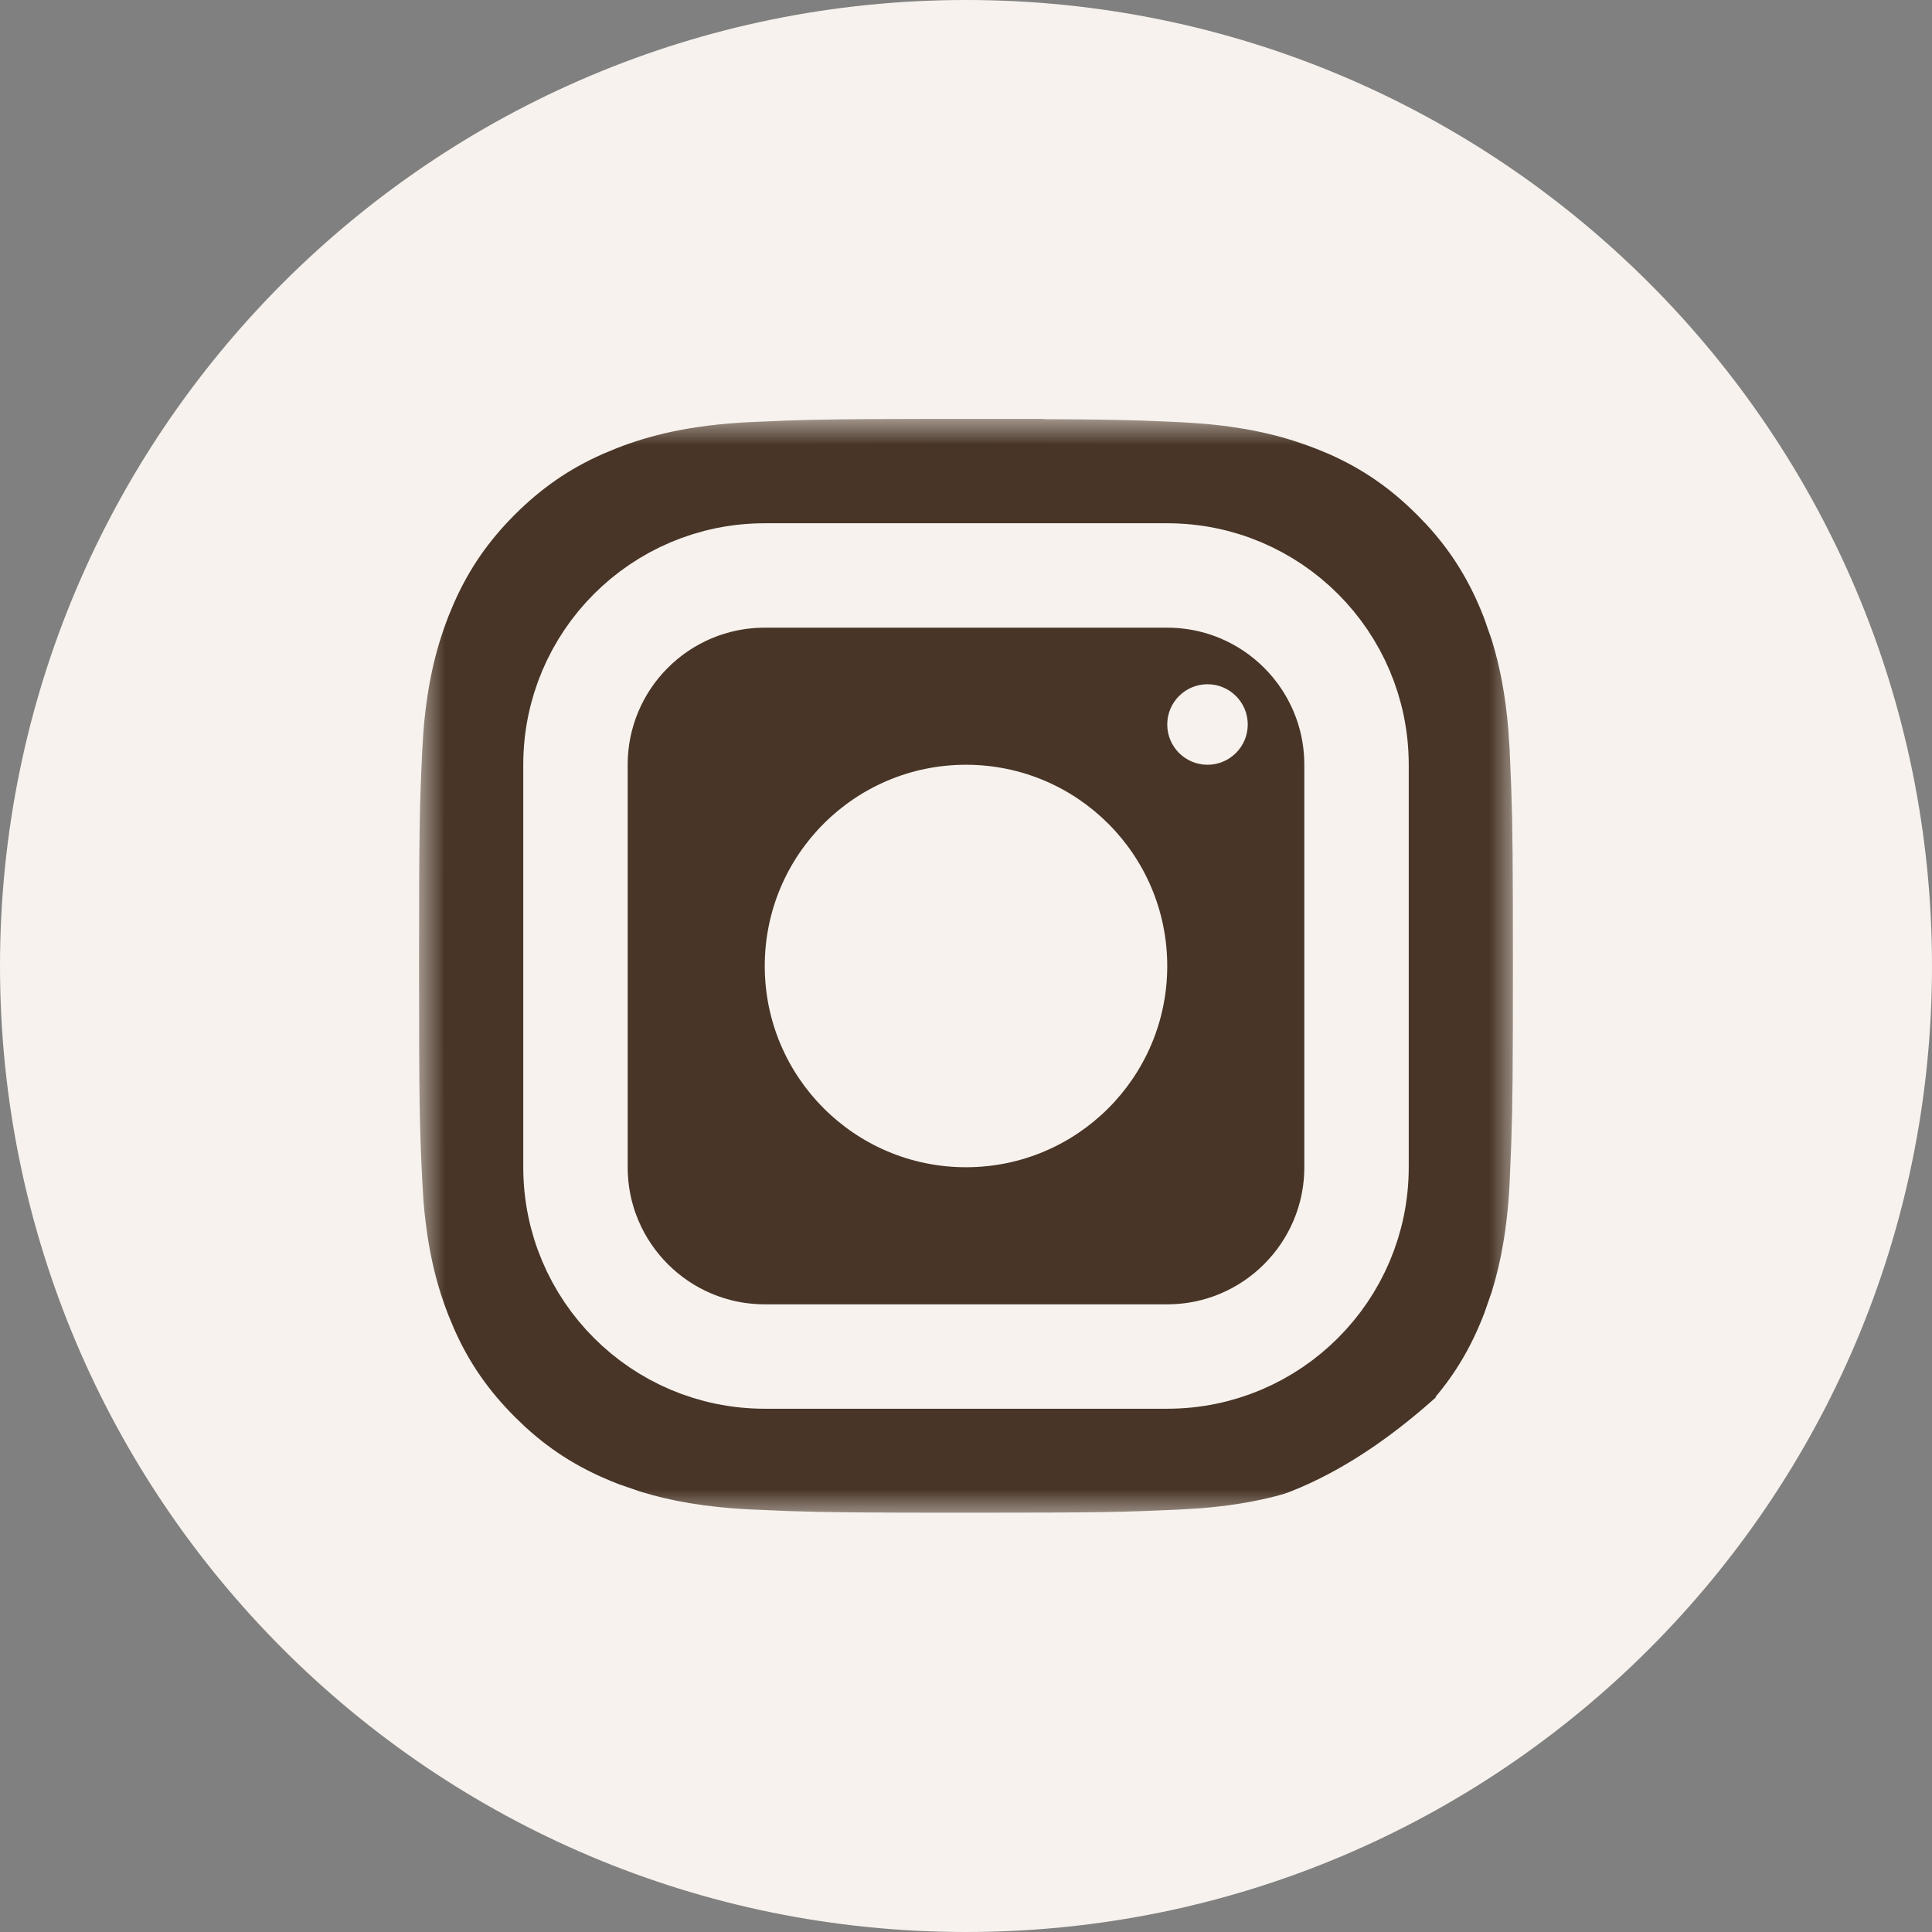
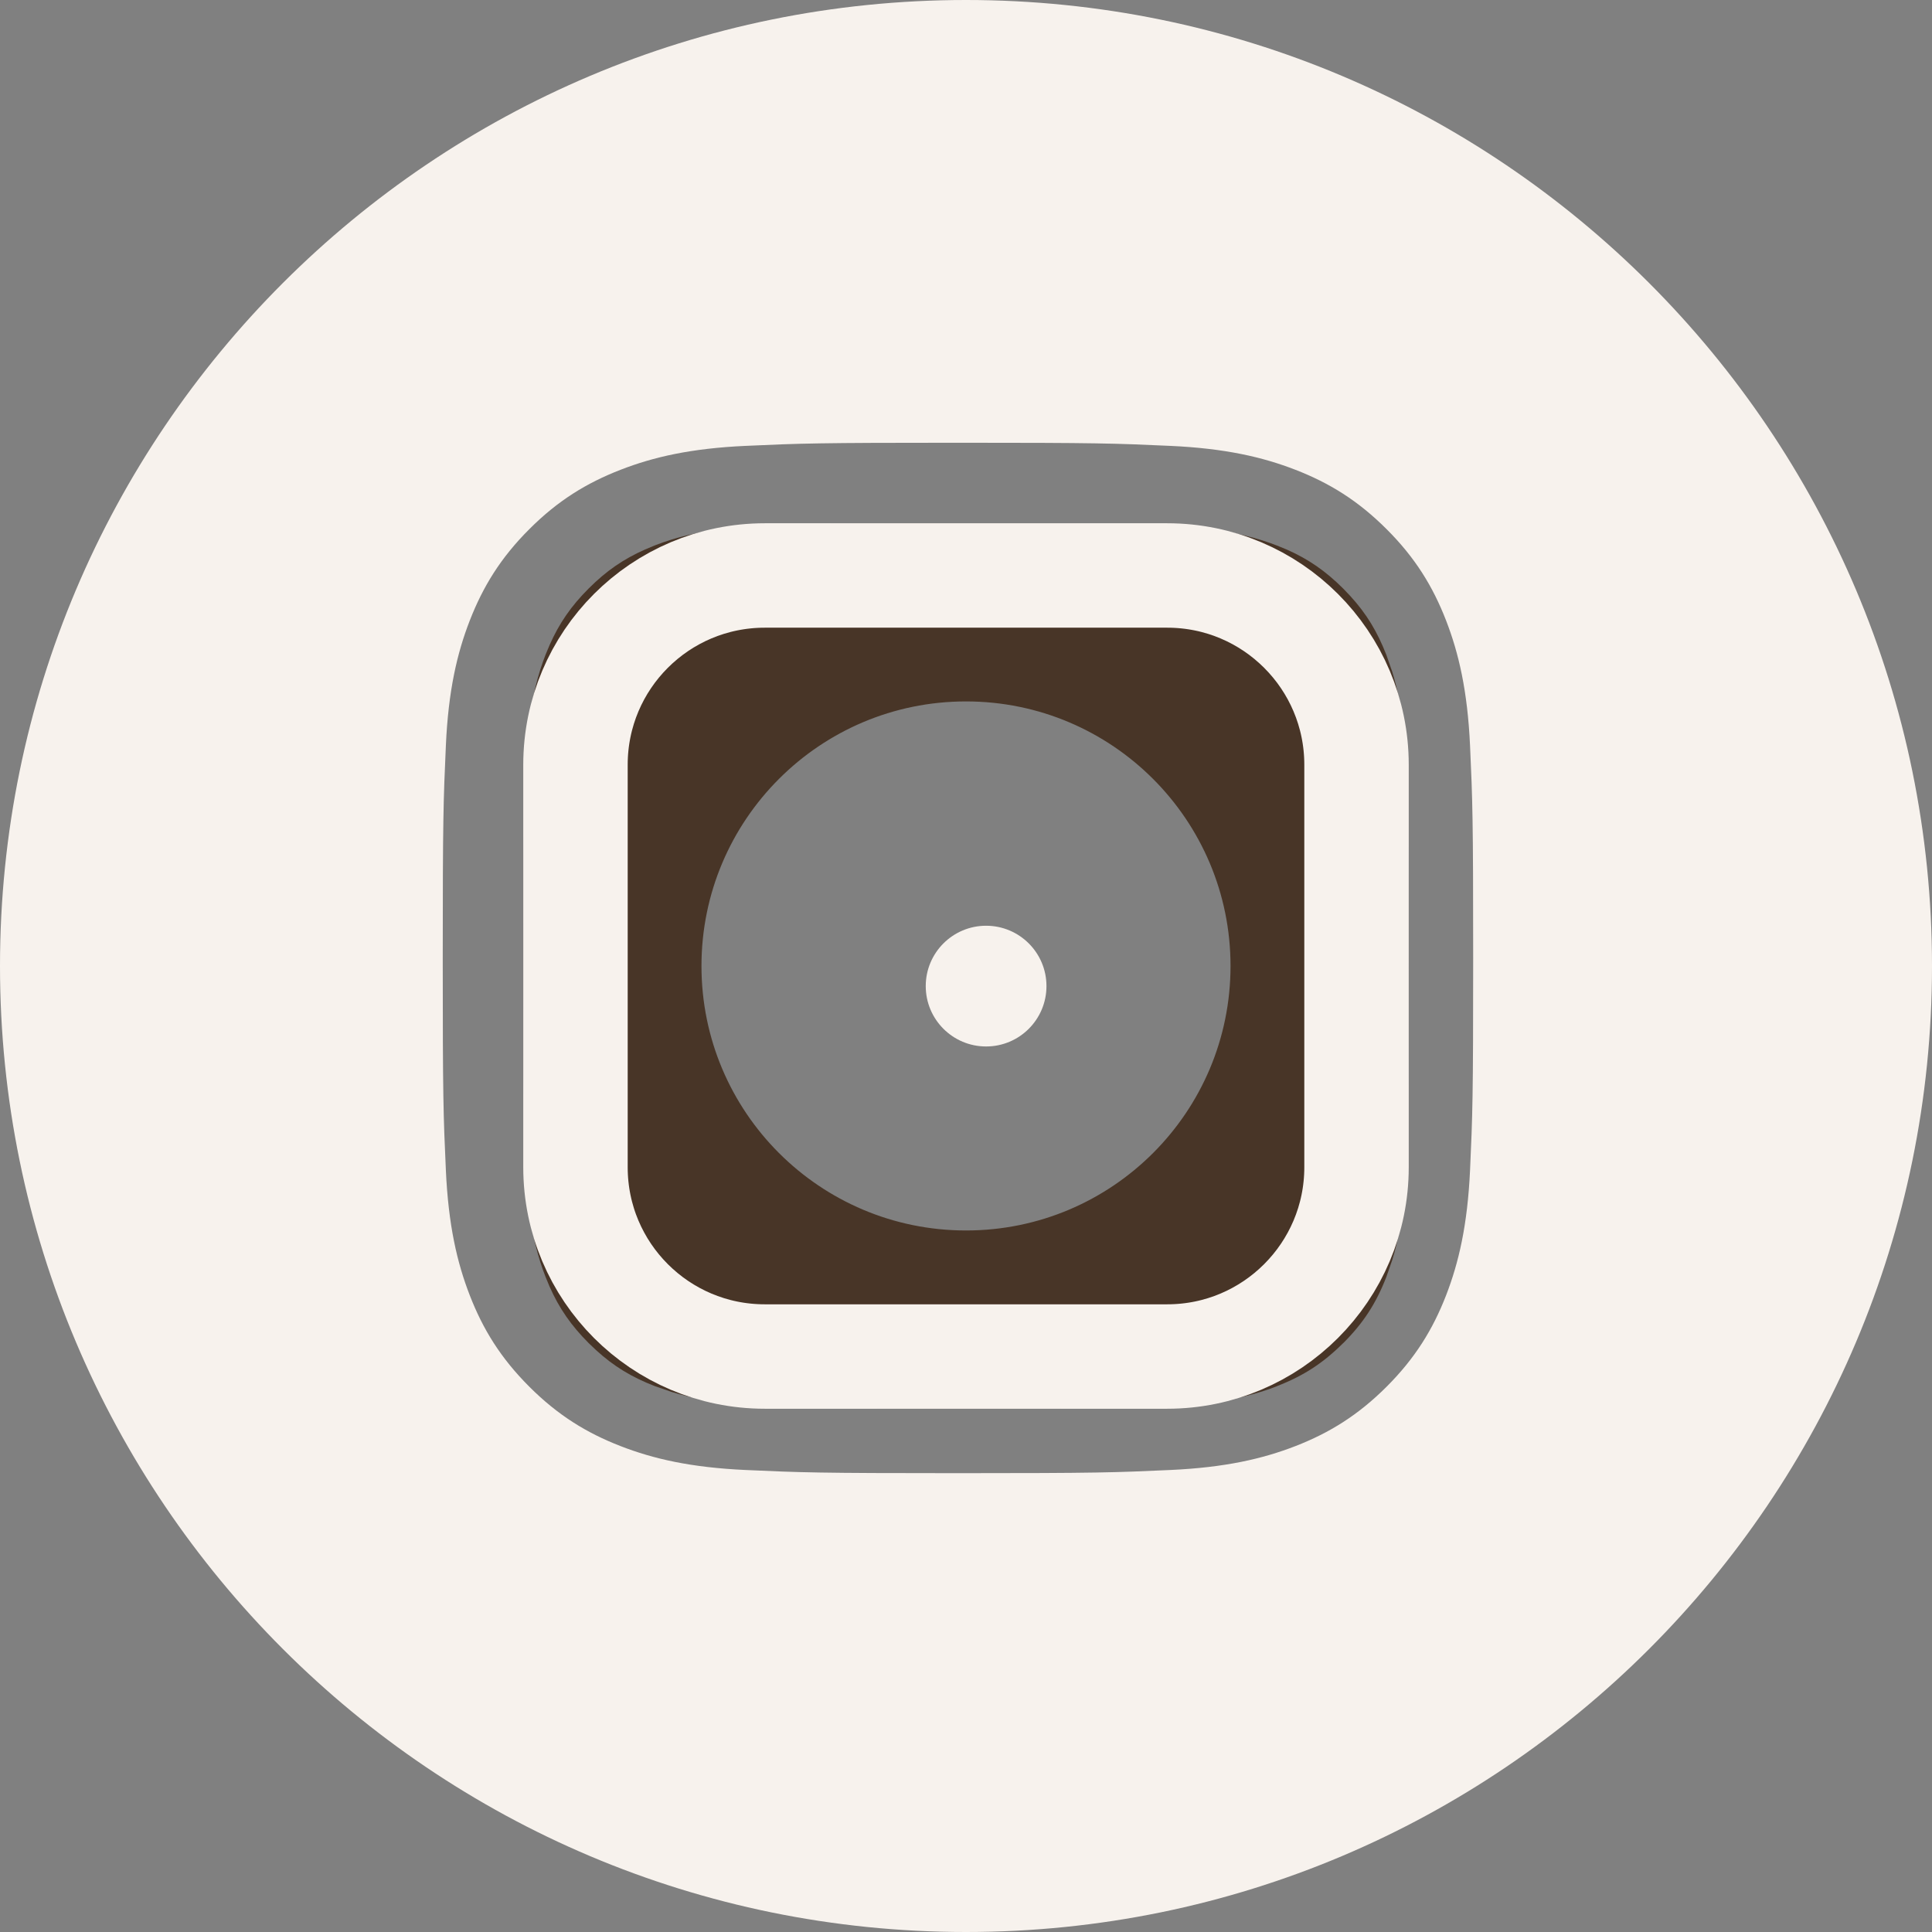
<svg xmlns="http://www.w3.org/2000/svg" width="37" height="37" viewBox="0 0 37 37" fill="none">
  <rect x="0" y="0" width="37" height="37" fill="#808080" stroke="none" />
  <path d="M18.5 0C28.717 0 37 8.283 37 18.5C37 28.717 28.717 37 18.5 37C8.283 37 0 28.717 0 18.5C0 8.283 8.283 0 18.5 0ZM18.345 8.479C15.667 8.479 15.331 8.491 14.278 8.539C13.228 8.587 12.511 8.753 11.884 8.997C11.235 9.249 10.684 9.586 10.136 10.135C9.587 10.683 9.25 11.234 8.997 11.883C8.753 12.51 8.586 13.228 8.539 14.277C8.492 15.33 8.479 15.666 8.479 18.346C8.479 21.025 8.491 21.361 8.539 22.413C8.587 23.463 8.753 24.18 8.997 24.808C9.249 25.457 9.587 26.007 10.136 26.556C10.684 27.104 11.234 27.442 11.883 27.694C12.511 27.938 13.227 28.104 14.277 28.152C15.33 28.2 15.666 28.213 18.346 28.213C21.025 28.213 21.361 28.2 22.413 28.152C23.463 28.104 24.182 27.938 24.81 27.694C25.458 27.442 26.008 27.104 26.556 26.556C27.105 26.007 27.442 25.456 27.694 24.808C27.937 24.18 28.104 23.463 28.153 22.413C28.201 21.361 28.213 21.025 28.213 18.346C28.213 15.666 28.201 15.33 28.153 14.277C28.104 13.227 27.937 12.51 27.694 11.883C27.442 11.234 27.105 10.683 26.556 10.135C26.007 9.586 25.458 9.249 24.809 8.997C24.18 8.753 23.462 8.587 22.412 8.539C21.36 8.491 21.024 8.479 18.345 8.479Z" fill="#F7F2ED" />
  <mask id="path-2-outside-1_280_42" maskUnits="userSpaceOnUse" x="8.025" y="8.023" width="21" height="21" fill="black">
    <rect fill="white" x="8.025" y="8.023" width="21" height="21" />
    <path d="M18 10.026C18.157 10.026 18.324 10.026 18.5 10.026C21.135 10.026 21.455 10.035 22.504 10.083L22.86 10.106C23.647 10.172 24.12 10.318 24.458 10.449L24.644 10.525C25.062 10.71 25.389 10.938 25.725 11.273L25.862 11.417C26.169 11.753 26.376 12.095 26.55 12.541L26.664 12.868C26.758 13.175 26.846 13.577 26.893 14.139L26.916 14.495L26.944 15.192C26.967 15.848 26.974 16.522 26.974 18.498C26.974 20.474 26.967 21.148 26.944 21.804L26.916 22.501C26.882 23.254 26.777 23.76 26.664 24.128L26.55 24.455C26.352 24.965 26.108 25.339 25.725 25.722L25.724 25.721C25.34 26.104 24.968 26.347 24.458 26.545L24.459 26.546C24.121 26.678 23.646 26.823 22.86 26.889L22.504 26.911C21.455 26.959 21.136 26.97 18.5 26.97C16.522 26.97 15.848 26.963 15.192 26.94L14.495 26.911C13.742 26.876 13.237 26.772 12.868 26.659L12.541 26.546C12.095 26.373 11.753 26.165 11.417 25.858L11.273 25.721C10.938 25.385 10.71 25.058 10.525 24.64L10.448 24.454C10.317 24.117 10.171 23.643 10.105 22.857L10.083 22.5C10.035 21.451 10.025 21.131 10.025 18.495C10.025 15.86 10.035 15.541 10.083 14.492L10.105 14.136C10.171 13.35 10.317 12.876 10.448 12.538L10.525 12.354C10.71 11.935 10.938 11.606 11.273 11.271C11.609 10.935 11.938 10.707 12.355 10.523L12.541 10.445C12.928 10.295 13.491 10.126 14.495 10.08L15.11 10.054C15.685 10.033 16.232 10.025 17.614 10.023H18V10.026ZM18.5 13.433C15.702 13.433 13.434 15.702 13.434 18.5C13.434 21.298 15.703 23.565 18.501 23.565C21.299 23.565 23.566 21.298 23.566 18.5C23.566 15.702 21.298 13.433 18.5 13.433Z" />
  </mask>
  <path d="M18 10.026C18.157 10.026 18.324 10.026 18.5 10.026C21.135 10.026 21.455 10.035 22.504 10.083L22.86 10.106C23.647 10.172 24.12 10.318 24.458 10.449L24.644 10.525C25.062 10.71 25.389 10.938 25.725 11.273L25.862 11.417C26.169 11.753 26.376 12.095 26.55 12.541L26.664 12.868C26.758 13.175 26.846 13.577 26.893 14.139L26.916 14.495L26.944 15.192C26.967 15.848 26.974 16.522 26.974 18.498C26.974 20.474 26.967 21.148 26.944 21.804L26.916 22.501C26.882 23.254 26.777 23.76 26.664 24.128L26.55 24.455C26.352 24.965 26.108 25.339 25.725 25.722L25.724 25.721C25.34 26.104 24.968 26.347 24.458 26.545L24.459 26.546C24.121 26.678 23.646 26.823 22.86 26.889L22.504 26.911C21.455 26.959 21.136 26.97 18.5 26.97C16.522 26.97 15.848 26.963 15.192 26.94L14.495 26.911C13.742 26.876 13.237 26.772 12.868 26.659L12.541 26.546C12.095 26.373 11.753 26.165 11.417 25.858L11.273 25.721C10.938 25.385 10.71 25.058 10.525 24.64L10.448 24.454C10.317 24.117 10.171 23.643 10.105 22.857L10.083 22.5C10.035 21.451 10.025 21.131 10.025 18.495C10.025 15.86 10.035 15.541 10.083 14.492L10.105 14.136C10.171 13.35 10.317 12.876 10.448 12.538L10.525 12.354C10.71 11.935 10.938 11.606 11.273 11.271C11.609 10.935 11.938 10.707 12.355 10.523L12.541 10.445C12.928 10.295 13.491 10.126 14.495 10.08L15.11 10.054C15.685 10.033 16.232 10.025 17.614 10.023H18V10.026ZM18.5 13.433C15.702 13.433 13.434 15.702 13.434 18.5C13.434 21.298 15.703 23.565 18.501 23.565C21.299 23.565 23.566 21.298 23.566 18.5C23.566 15.702 21.298 13.433 18.5 13.433Z" fill="#483527" />
-   <path d="M18 10.026H16V12.026L17.999 12.026L18 10.026ZM18.5 10.026L18.5 8.026H18.5V10.026ZM22.504 10.083L22.635 8.087L22.615 8.086L22.595 8.085L22.504 10.083ZM22.86 10.106L23.026 8.113L23.009 8.112L22.992 8.111L22.86 10.106ZM24.458 10.449L25.218 8.599L25.2 8.592L25.182 8.585L24.458 10.449ZM24.644 10.525L25.451 8.695L25.427 8.685L25.403 8.675L24.644 10.525ZM25.725 11.273L27.168 9.889L27.154 9.874L27.139 9.86L25.725 11.273ZM25.862 11.417L27.34 10.069L27.323 10.05L27.306 10.033L25.862 11.417ZM26.55 12.541L28.438 11.882L28.426 11.848L28.414 11.816L26.55 12.541ZM26.664 12.868L28.576 12.281L28.565 12.245L28.552 12.209L26.664 12.868ZM26.893 14.139L28.888 14.007L28.887 13.99L28.886 13.973L26.893 14.139ZM26.916 14.495L28.914 14.414L28.913 14.389L28.912 14.364L26.916 14.495ZM26.944 15.192L28.943 15.122L28.943 15.111L26.944 15.192ZM26.974 18.498L28.974 18.498V18.498H26.974ZM26.944 21.804L28.943 21.885L28.943 21.874L26.944 21.804ZM26.916 22.501L28.914 22.592L28.914 22.582L26.916 22.501ZM26.664 24.128L28.552 24.787L28.565 24.752L28.576 24.715L26.664 24.128ZM26.55 24.455L28.414 25.18L28.427 25.147L28.438 25.114L26.55 24.455ZM25.725 25.722L24.31 27.136L25.724 28.55L27.138 27.136L25.725 25.722ZM25.724 25.721L27.138 24.306L25.724 22.892L24.31 24.306L25.724 25.721ZM24.458 26.545L23.734 24.68L20.875 25.791L23.044 27.959L24.458 26.545ZM24.459 26.546L25.186 28.409L28.037 27.296L25.873 25.132L24.459 26.546ZM22.86 26.889L22.986 28.885L23.006 28.884L23.026 28.882L22.86 26.889ZM22.504 26.911L22.595 28.909L22.612 28.908L22.63 28.907L22.504 26.911ZM18.5 26.97L18.5 28.97L18.5 28.97L18.5 26.97ZM15.192 26.94L15.108 28.939L15.122 28.939L15.192 26.94ZM14.495 26.911L14.403 28.909L14.411 28.909L14.495 26.911ZM12.868 26.659L12.214 28.549L12.247 28.561L12.281 28.571L12.868 26.659ZM12.541 26.546L11.817 28.41L11.851 28.424L11.887 28.436L12.541 26.546ZM11.417 25.858L10.033 27.302L10.05 27.319L10.069 27.336L11.417 25.858ZM11.273 25.721L9.859 27.135L9.874 27.15L9.889 27.164L11.273 25.721ZM10.525 24.64L8.679 25.407L8.687 25.428L8.696 25.448L10.525 24.64ZM10.448 24.454L8.584 25.179L8.593 25.201L8.602 25.222L10.448 24.454ZM10.105 22.857L8.109 22.983L8.111 23.003L8.112 23.023L10.105 22.857ZM10.083 22.5L8.085 22.591L8.086 22.608L8.087 22.625L10.083 22.5ZM10.025 18.495L8.025 18.495L8.025 18.495L10.025 18.495ZM10.083 14.492L8.087 14.366L8.086 14.384L8.085 14.401L10.083 14.492ZM10.105 14.136L8.112 13.97L8.111 13.99L8.109 14.01L10.105 14.136ZM10.448 12.538L8.603 11.767L8.593 11.79L8.584 11.814L10.448 12.538ZM10.525 12.354L8.695 11.547L8.688 11.564L8.68 11.582L10.525 12.354ZM11.273 11.271L9.859 9.856L9.859 9.856L11.273 11.271ZM12.355 10.523L11.588 8.676L11.568 8.684L11.547 8.693L12.355 10.523ZM12.541 10.445L11.814 8.582L11.794 8.59L11.773 8.599L12.541 10.445ZM14.495 10.08L14.409 8.082L14.403 8.082L14.495 10.08ZM15.11 10.054L15.037 8.055L15.025 8.056L15.11 10.054ZM17.614 10.023L17.614 8.023L17.612 8.023L17.614 10.023ZM18 10.023H20V8.023H18V10.023ZM18.5 13.433L18.5 11.433L18.5 11.433L18.5 13.433ZM13.434 18.5L11.434 18.5L11.434 18.5L13.434 18.5ZM18.501 23.565L18.501 25.565L18.501 25.565L18.501 23.565ZM23.566 18.5L25.566 18.5V18.5H23.566ZM18 10.026L17.999 12.026C18.157 12.026 18.325 12.026 18.5 12.026V10.026V8.026C18.323 8.026 18.157 8.026 18.001 8.026L18 10.026ZM18.5 10.026L18.5 12.026C21.128 12.026 21.411 12.035 22.413 12.081L22.504 10.083L22.595 8.085C21.499 8.035 21.142 8.026 18.5 8.026L18.5 10.026ZM22.504 10.083L22.373 12.079L22.729 12.102L22.86 10.106L22.992 8.111L22.635 8.087L22.504 10.083ZM22.86 10.106L22.695 12.1C23.276 12.148 23.562 12.247 23.734 12.314L24.458 10.449L25.182 8.585C24.679 8.389 24.017 8.196 23.026 8.113L22.86 10.106ZM24.458 10.449L23.698 12.299L23.884 12.376L24.644 10.525L25.403 8.675L25.218 8.599L24.458 10.449ZM24.644 10.525L23.837 12.355C24.015 12.434 24.139 12.516 24.31 12.687L25.725 11.273L27.139 9.86C26.64 9.36 26.109 8.986 25.451 8.695L24.644 10.525ZM25.725 11.273L24.281 12.658L24.419 12.801L25.862 11.417L27.306 10.033L27.168 9.889L25.725 11.273ZM25.862 11.417L24.385 12.765C24.512 12.904 24.594 13.031 24.686 13.267L26.55 12.541L28.414 11.816C28.158 11.159 27.825 10.601 27.34 10.069L25.862 11.417ZM26.55 12.541L24.662 13.2L24.776 13.528L26.664 12.868L28.552 12.209L28.438 11.882L26.55 12.541ZM26.664 12.868L24.752 13.456C24.802 13.616 24.864 13.876 24.899 14.304L26.893 14.139L28.886 13.973C28.828 13.278 28.715 12.734 28.576 12.281L26.664 12.868ZM26.893 14.139L24.897 14.27L24.92 14.626L26.916 14.495L28.912 14.364L28.888 14.007L26.893 14.139ZM26.916 14.495L24.918 14.576L24.946 15.274L26.944 15.192L28.943 15.111L28.914 14.414L26.916 14.495ZM26.944 15.192L24.946 15.262C24.967 15.878 24.974 16.517 24.974 18.498H26.974H28.974C28.974 16.527 28.968 15.819 28.943 15.122L26.944 15.192ZM26.974 18.498L24.974 18.498C24.974 20.479 24.967 21.118 24.946 21.734L26.944 21.804L28.943 21.874C28.968 21.177 28.974 20.469 28.974 18.498L26.974 18.498ZM26.944 21.804L24.946 21.723L24.918 22.42L26.916 22.501L28.914 22.582L28.943 21.885L26.944 21.804ZM26.916 22.501L24.918 22.41C24.891 23.012 24.811 23.349 24.752 23.541L26.664 24.128L28.576 24.715C28.743 24.17 28.873 23.496 28.914 22.592L26.916 22.501ZM26.664 24.128L24.776 23.468L24.662 23.796L26.55 24.455L28.438 25.114L28.552 24.787L26.664 24.128ZM26.55 24.455L24.686 23.731C24.587 23.983 24.497 24.122 24.311 24.307L25.725 25.722L27.138 27.136C27.719 26.556 28.116 25.947 28.414 25.18L26.55 24.455ZM25.725 25.722L27.139 24.308L27.138 24.306L25.724 25.721L24.309 27.135L24.31 27.136L25.725 25.722ZM25.724 25.721L24.31 24.306C24.123 24.492 23.986 24.583 23.734 24.68L24.458 26.545L25.182 28.409C25.95 28.111 26.558 27.715 27.138 27.135L25.724 25.721ZM24.458 26.545L23.044 27.959L23.045 27.96L24.459 26.546L25.873 25.132L25.872 25.131L24.458 26.545ZM24.459 26.546L23.732 24.683C23.564 24.748 23.278 24.847 22.695 24.895L22.86 26.889L23.026 28.882C24.015 28.8 24.678 28.608 25.186 28.409L24.459 26.546ZM22.86 26.889L22.735 24.893L22.378 24.915L22.504 26.911L22.63 28.907L22.986 28.885L22.86 26.889ZM22.504 26.911L22.413 24.913C21.41 24.959 21.126 24.97 18.5 24.97L18.5 26.97L18.5 28.97C21.146 28.97 21.501 28.959 22.595 28.909L22.504 26.911ZM18.5 26.97V24.97C16.517 24.97 15.878 24.963 15.262 24.942L15.192 26.94L15.122 28.939C15.819 28.964 16.527 28.97 18.5 28.97V26.97ZM15.192 26.94L15.276 24.942L14.579 24.913L14.495 26.911L14.411 28.909L15.108 28.939L15.192 26.94ZM14.495 26.911L14.587 24.913C13.984 24.885 13.646 24.806 13.455 24.747L12.868 26.659L12.281 28.571C12.827 28.739 13.5 28.867 14.403 28.909L14.495 26.911ZM12.868 26.659L13.523 24.769L13.195 24.656L12.541 26.546L11.887 28.436L12.214 28.549L12.868 26.659ZM12.541 26.546L13.265 24.682C13.032 24.591 12.905 24.509 12.765 24.381L11.417 25.858L10.069 27.336C10.6 27.821 11.159 28.154 11.817 28.41L12.541 26.546ZM11.417 25.858L12.801 24.415L12.658 24.277L11.273 25.721L9.889 27.164L10.033 27.302L11.417 25.858ZM11.273 25.721L12.688 24.306C12.517 24.136 12.434 24.011 12.355 23.831L10.525 24.64L8.696 25.448C8.986 26.105 9.36 26.635 9.859 27.135L11.273 25.721ZM10.525 24.64L12.372 23.872L12.295 23.686L10.448 24.454L8.602 25.222L8.679 25.407L10.525 24.64ZM10.448 24.454L12.312 23.729C12.246 23.558 12.147 23.272 12.099 22.692L10.105 22.857L8.112 23.023C8.195 24.014 8.388 24.675 8.584 25.179L10.448 24.454ZM10.105 22.857L12.101 22.732L12.079 22.375L10.083 22.5L8.087 22.625L8.109 22.983L10.105 22.857ZM10.083 22.5L12.081 22.409C12.035 21.407 12.025 21.122 12.025 18.495L10.025 18.495L8.025 18.495C8.025 21.139 8.035 21.496 8.085 22.591L10.083 22.5ZM10.025 18.495L12.025 18.495C12.025 15.868 12.035 15.586 12.081 14.583L10.083 14.492L8.085 14.401C8.035 15.496 8.025 15.851 8.025 18.495L10.025 18.495ZM10.083 14.492L12.079 14.618L12.101 14.261L10.105 14.136L8.109 14.01L8.087 14.366L10.083 14.492ZM10.105 14.136L12.099 14.301C12.147 13.721 12.246 13.434 12.313 13.262L10.448 12.538L8.584 11.814C8.388 12.318 8.195 12.979 8.112 13.97L10.105 14.136ZM10.448 12.538L12.293 13.309L12.371 13.125L10.525 12.354L8.68 11.582L8.603 11.767L10.448 12.538ZM10.525 12.354L12.355 13.16C12.435 12.979 12.518 12.854 12.688 12.685L11.273 11.271L9.859 9.856C9.357 10.358 8.985 10.891 8.695 11.547L10.525 12.354ZM11.273 11.271L12.688 12.685C12.857 12.515 12.983 12.432 13.164 12.352L12.355 10.523L11.547 8.693C10.892 8.982 10.361 9.355 9.859 9.856L11.273 11.271ZM12.355 10.523L13.123 12.369L13.309 12.292L12.541 10.445L11.773 8.599L11.588 8.676L12.355 10.523ZM12.541 10.445L13.268 12.309C13.451 12.237 13.801 12.114 14.587 12.078L14.495 10.08L14.403 8.082C13.182 8.138 12.404 8.352 11.814 8.582L12.541 10.445ZM14.495 10.08L14.581 12.078L15.196 12.052L15.11 10.054L15.025 8.056L14.409 8.082L14.495 10.08ZM15.11 10.054L15.184 12.052C15.72 12.033 16.238 12.025 17.616 12.023L17.614 10.023L17.612 8.023C16.227 8.025 15.649 8.033 15.037 8.055L15.11 10.054ZM17.614 10.023V12.023H18V10.023V8.023H17.614V10.023ZM18 10.023H16V10.026H18H20V10.023H18ZM18.5 13.433L18.5 11.433C14.597 11.433 11.434 14.598 11.434 18.5H13.434H15.434C15.434 16.806 16.807 15.433 18.5 15.433L18.5 13.433ZM13.434 18.5L11.434 18.5C11.434 22.404 14.599 25.565 18.501 25.565V23.565V21.565C16.806 21.565 15.434 20.193 15.434 18.5L13.434 18.5ZM18.501 23.565L18.501 25.565C22.403 25.565 25.566 22.403 25.566 18.5L23.566 18.5L21.566 18.5C21.566 20.193 20.195 21.565 18.501 21.565L18.501 23.565ZM23.566 18.5H25.566C25.566 14.598 22.403 11.433 18.5 11.433V13.433V15.433C20.193 15.433 21.566 16.806 21.566 18.5H23.566Z" fill="#483527" mask="url(#path-2-outside-1_280_42)" />
-   <path d="M28.5 26.5C27 28 25 29.5 22.5 29.5" stroke="#F7F2ED" />
-   <path d="M18.5 14.646C20.628 14.646 22.354 16.371 22.354 18.5C22.354 20.628 20.628 22.354 18.5 22.354C16.371 22.354 14.646 20.628 14.646 18.5C14.646 16.371 16.371 14.646 18.5 14.646V14.646Z" fill="#F7F2ED" />
  <circle cx="18.885" cy="18.885" r="1.156" fill="#F7F2ED" />
  <path d="M14.646 11.021H22.354C24.355 11.021 25.979 12.643 25.979 14.646V22.354C25.979 24.355 24.355 25.979 22.354 25.979H14.646C12.643 25.979 11.021 24.355 11.021 22.354V14.646C11.021 12.643 12.643 11.021 14.646 11.021Z" stroke="#F7F2ED" stroke-width="2" />
-   <circle cx="23.125" cy="13.875" r="0.771" fill="#F7F2ED" />
</svg>